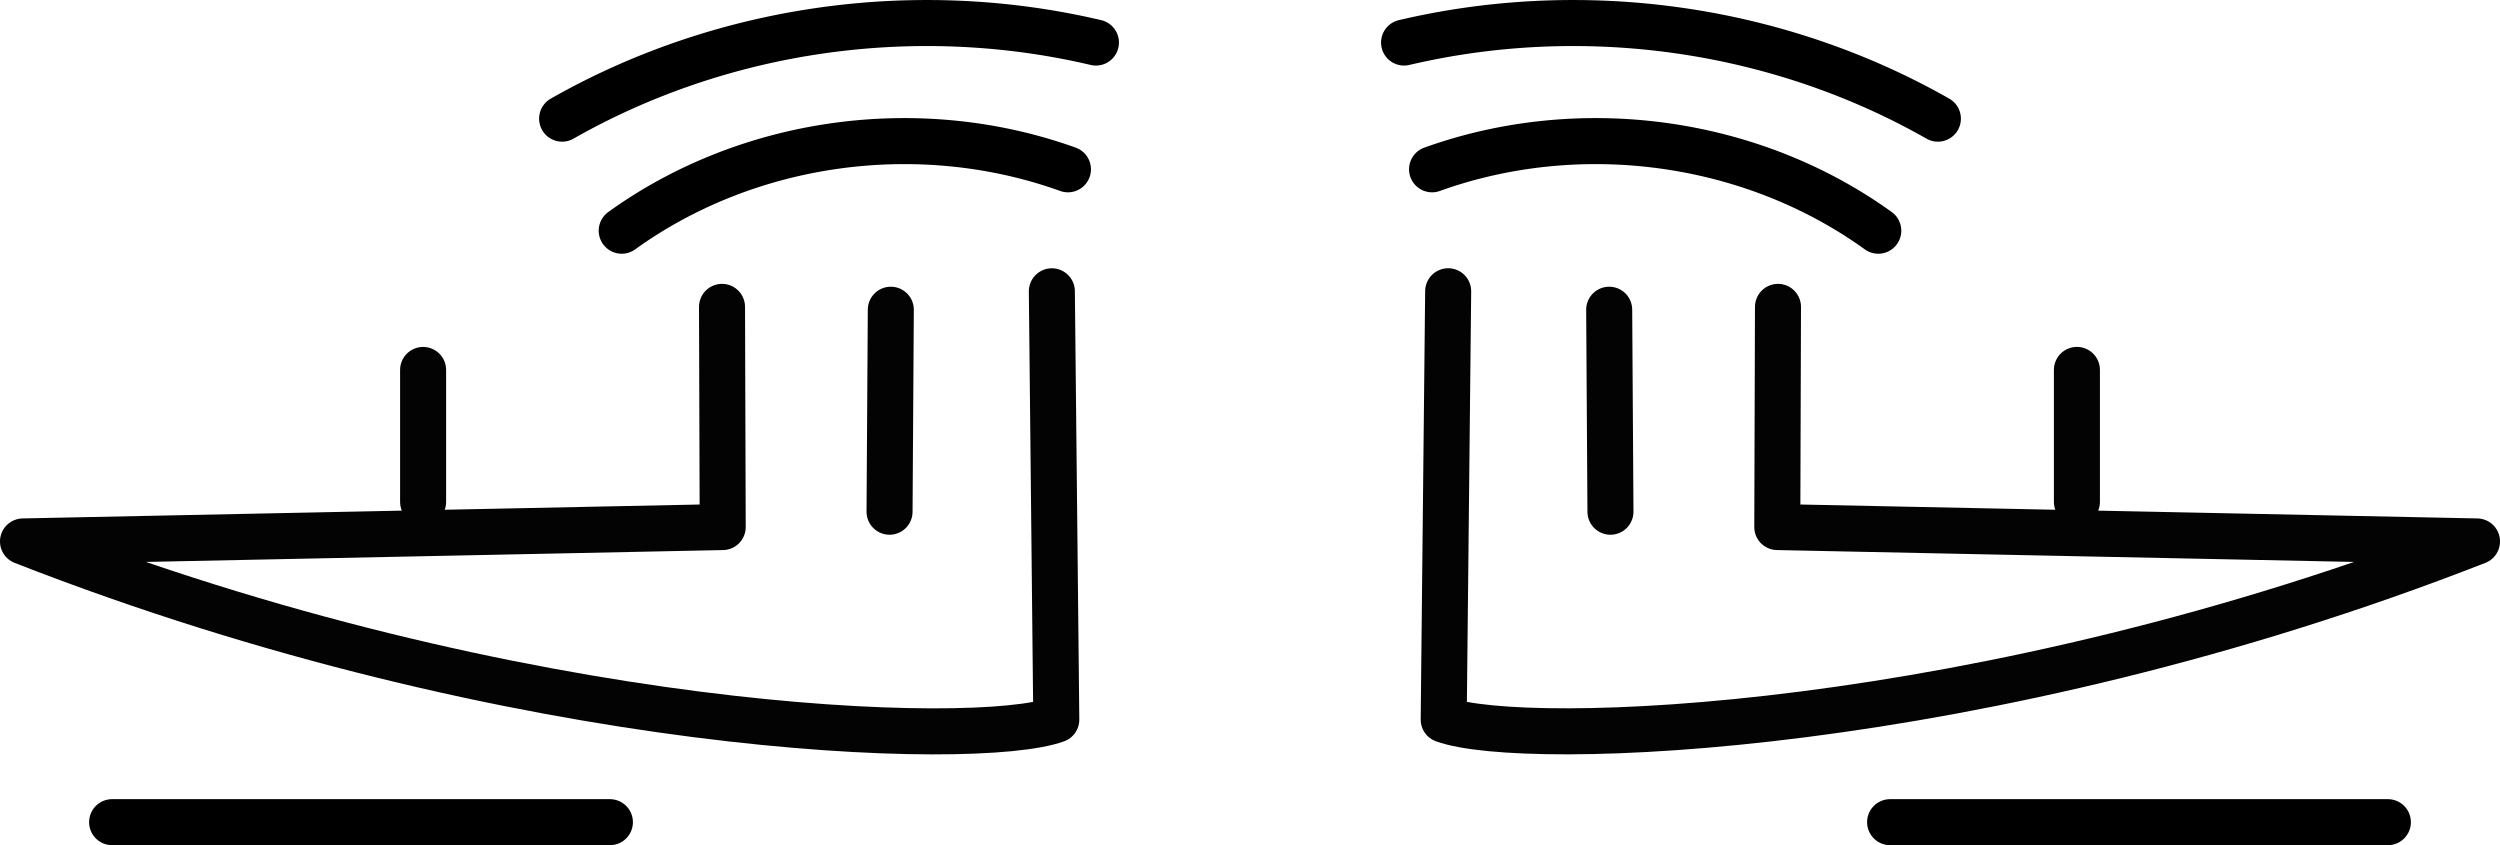
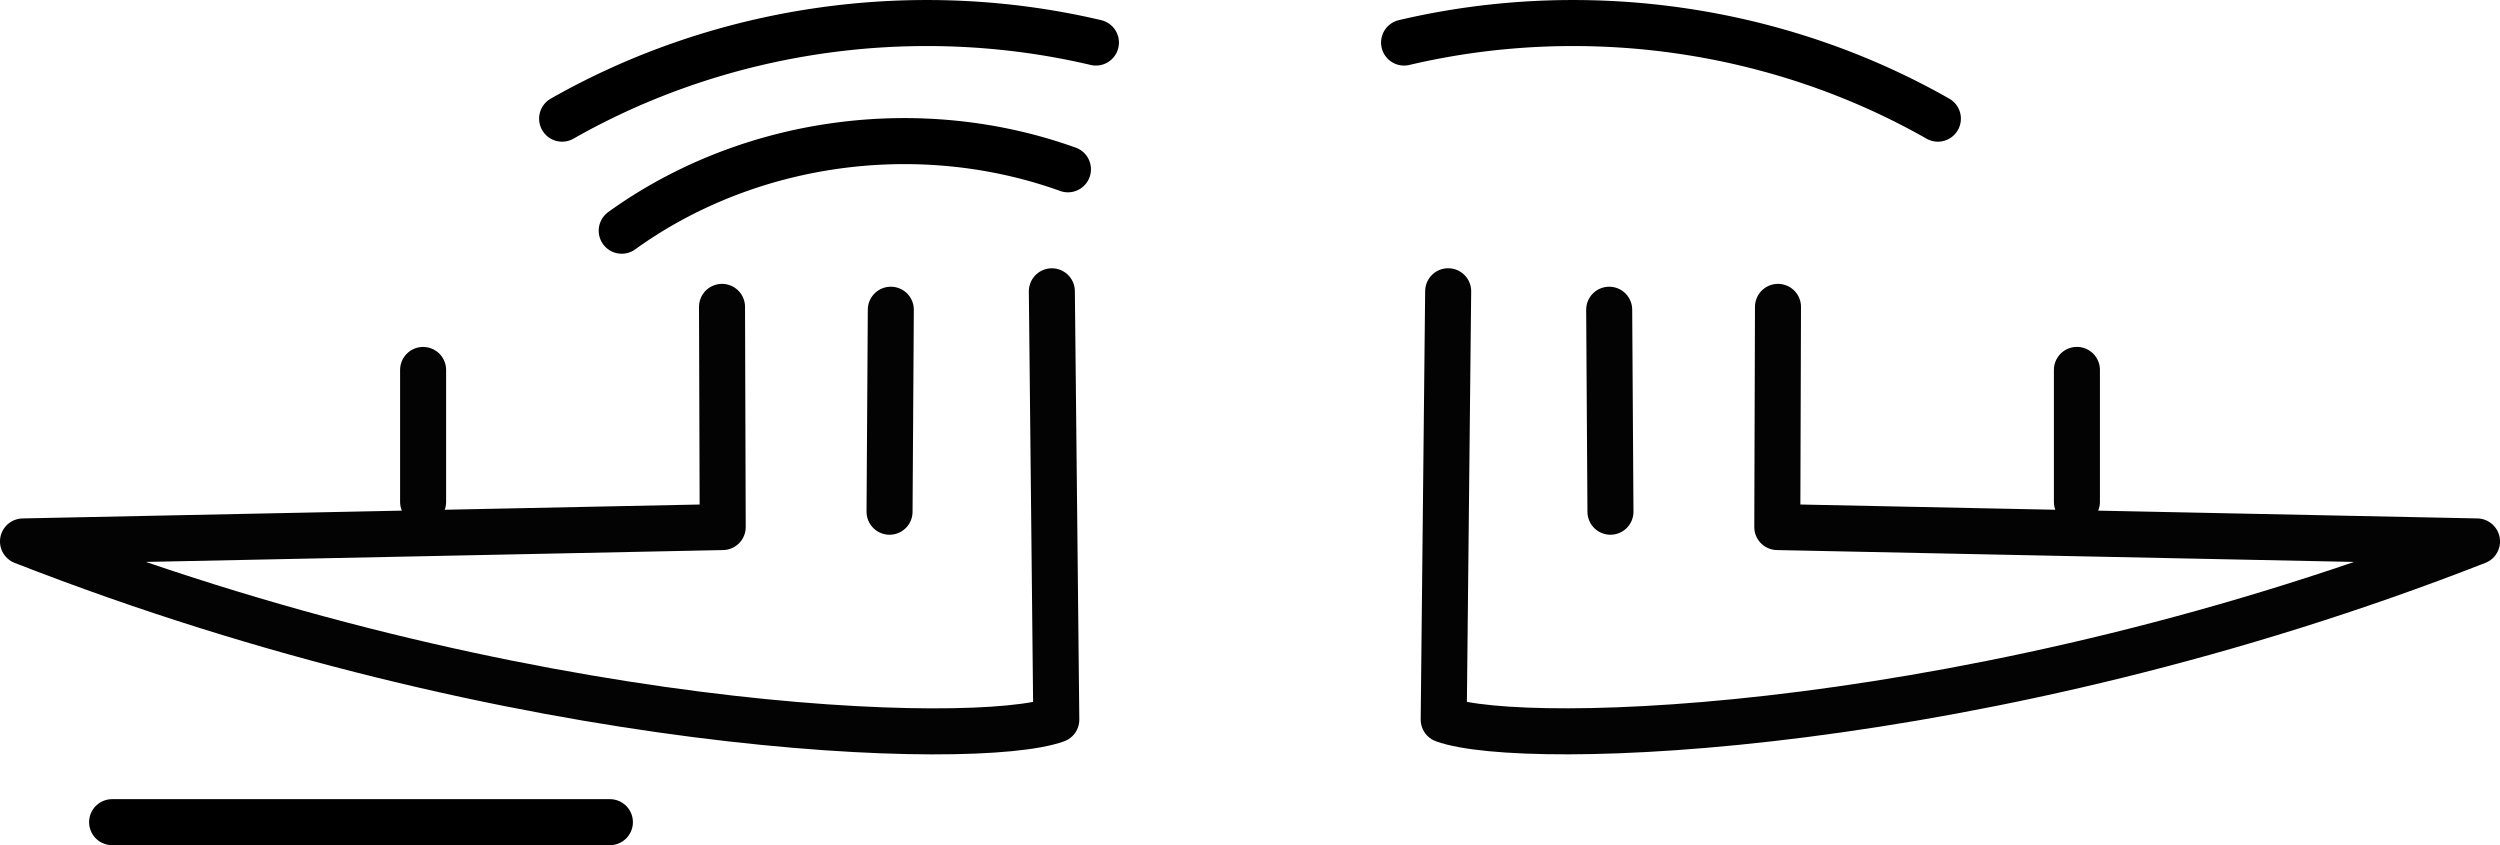
<svg xmlns="http://www.w3.org/2000/svg" width="108.637" height="36.727" id="svg4579" version="1.1">
  <defs id="defs4585" />
  <path style="fill:none;stroke:#030303;stroke-width:2;stroke-linecap:round;stroke-linejoin:round;stroke-miterlimit:4;stroke-dasharray:none" d="m 69.927,13.459 0.055,8.778 m 7.28,-8.902 -0.03,9.568 30.406,0.625 c -21.61,8.454 -41.456,8.999 -44.902,7.743 l 0.194,-18.615 m 27.322,9.152 0,-5.734" id="path4581-9" />
-   <path id="path17055-3" d="m 82.134,35.727 21.631,0" style="fill:none;fill-rule:evenodd;stroke:#000000;stroke-width:2;stroke-linecap:round;stroke-linejoin:round;stroke-miterlimit:4;stroke-dasharray:none;stroke-opacity:1" />
  <path style="color:#000000;clip-rule:nonzero;display:inline;overflow:visible;visibility:visible;opacity:1;isolation:auto;mix-blend-mode:normal;color-interpolation:sRGB;color-interpolation-filters:linearRGB;solid-color:#000000;solid-opacity:1;fill:none;fill-opacity:1;fill-rule:nonzero;stroke:#000000;stroke-width:2;stroke-linecap:round;stroke-linejoin:round;stroke-miterlimit:4;stroke-dasharray:none;stroke-dashoffset:0;stroke-opacity:1;color-rendering:auto;image-rendering:auto;shape-rendering:auto;text-rendering:auto;enable-background:accumulate" id="path6007-0-9-1-5" d="M 61.014,1.849 A 29.579,26.896 4.931 0 1 84.21,5.156" />
-   <path style="color:#000000;clip-rule:nonzero;display:inline;overflow:visible;visibility:visible;opacity:1;isolation:auto;mix-blend-mode:normal;color-interpolation:sRGB;color-interpolation-filters:linearRGB;solid-color:#000000;solid-opacity:1;fill:none;fill-opacity:1;fill-rule:nonzero;stroke:#000000;stroke-width:2;stroke-linecap:round;stroke-linejoin:round;stroke-miterlimit:4;stroke-dasharray:none;stroke-dashoffset:0;stroke-opacity:1;color-rendering:auto;image-rendering:auto;shape-rendering:auto;text-rendering:auto;enable-background:accumulate" id="path6007-0-9-0" d="m 62.23,7.357 a 19.178,17.011 4.931 0 1 19.39,2.668" />
  <path style="fill:none;stroke:#030303;stroke-width:2;stroke-linecap:round;stroke-linejoin:round;stroke-miterlimit:4;stroke-dasharray:none" d="m 38.71,13.459 -0.055,8.778 m -7.28,-8.902 0.03,9.568 -30.406,0.625 C 22.61,31.983 42.456,32.529 45.901,31.273 L 45.708,12.658 m -27.322,9.152 0,-5.734" id="path4581-9-5" />
  <path id="path17055-3-5" d="m 26.503,35.727 -21.631,0" style="fill:none;fill-rule:evenodd;stroke:#000000;stroke-width:2;stroke-linecap:round;stroke-linejoin:round;stroke-miterlimit:4;stroke-dasharray:none;stroke-opacity:1" />
  <path style="color:#000000;clip-rule:nonzero;display:inline;overflow:visible;visibility:visible;opacity:1;isolation:auto;mix-blend-mode:normal;color-interpolation:sRGB;color-interpolation-filters:linearRGB;solid-color:#000000;solid-opacity:1;fill:none;fill-opacity:1;fill-rule:nonzero;stroke:#000000;stroke-width:2;stroke-linecap:round;stroke-linejoin:round;stroke-miterlimit:4;stroke-dasharray:none;stroke-dashoffset:0;stroke-opacity:1;color-rendering:auto;image-rendering:auto;shape-rendering:auto;text-rendering:auto;enable-background:accumulate" id="path6007-0-9-1-5-4" d="M 47.623,1.849 A 26.896,29.579 85.069 0 0 24.427,5.156" />
  <path style="color:#000000;clip-rule:nonzero;display:inline;overflow:visible;visibility:visible;opacity:1;isolation:auto;mix-blend-mode:normal;color-interpolation:sRGB;color-interpolation-filters:linearRGB;solid-color:#000000;solid-opacity:1;fill:none;fill-opacity:1;fill-rule:nonzero;stroke:#000000;stroke-width:2;stroke-linecap:round;stroke-linejoin:round;stroke-miterlimit:4;stroke-dasharray:none;stroke-dashoffset:0;stroke-opacity:1;color-rendering:auto;image-rendering:auto;shape-rendering:auto;text-rendering:auto;enable-background:accumulate" id="path6007-0-9-0-7" d="M 46.407,7.357 A 17.011,19.178 85.069 0 0 27.017,10.025" />
</svg>